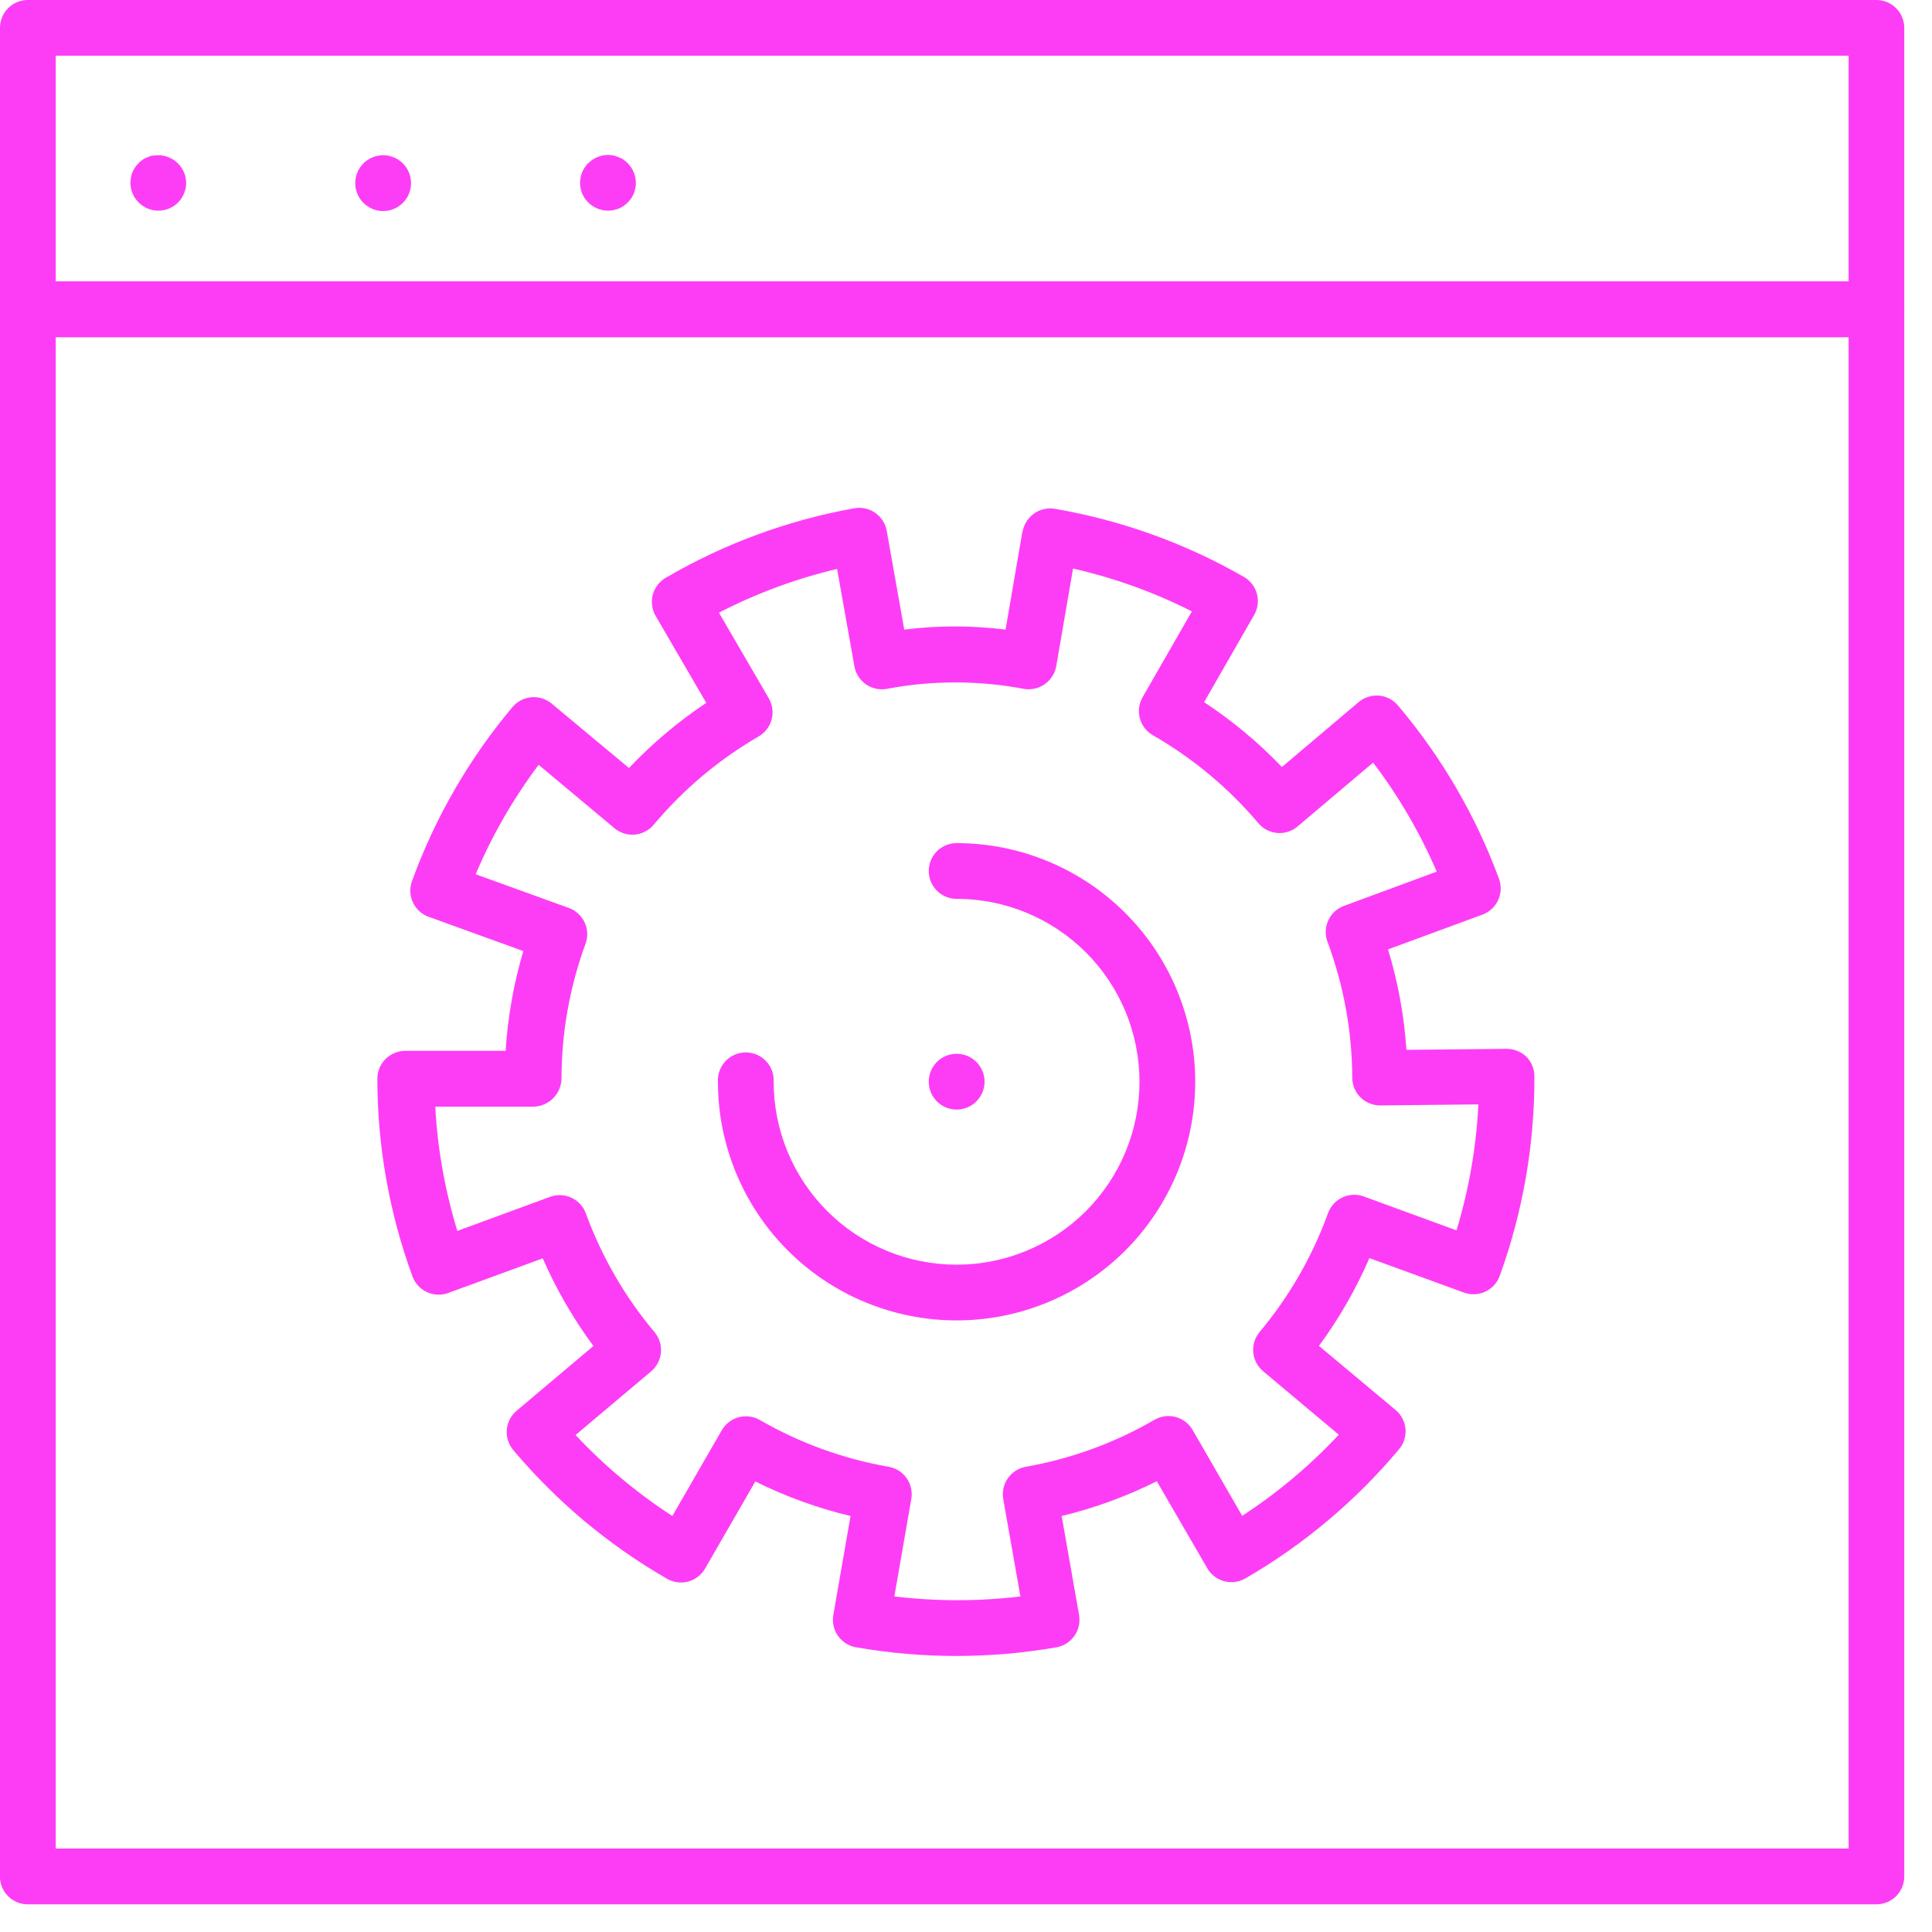
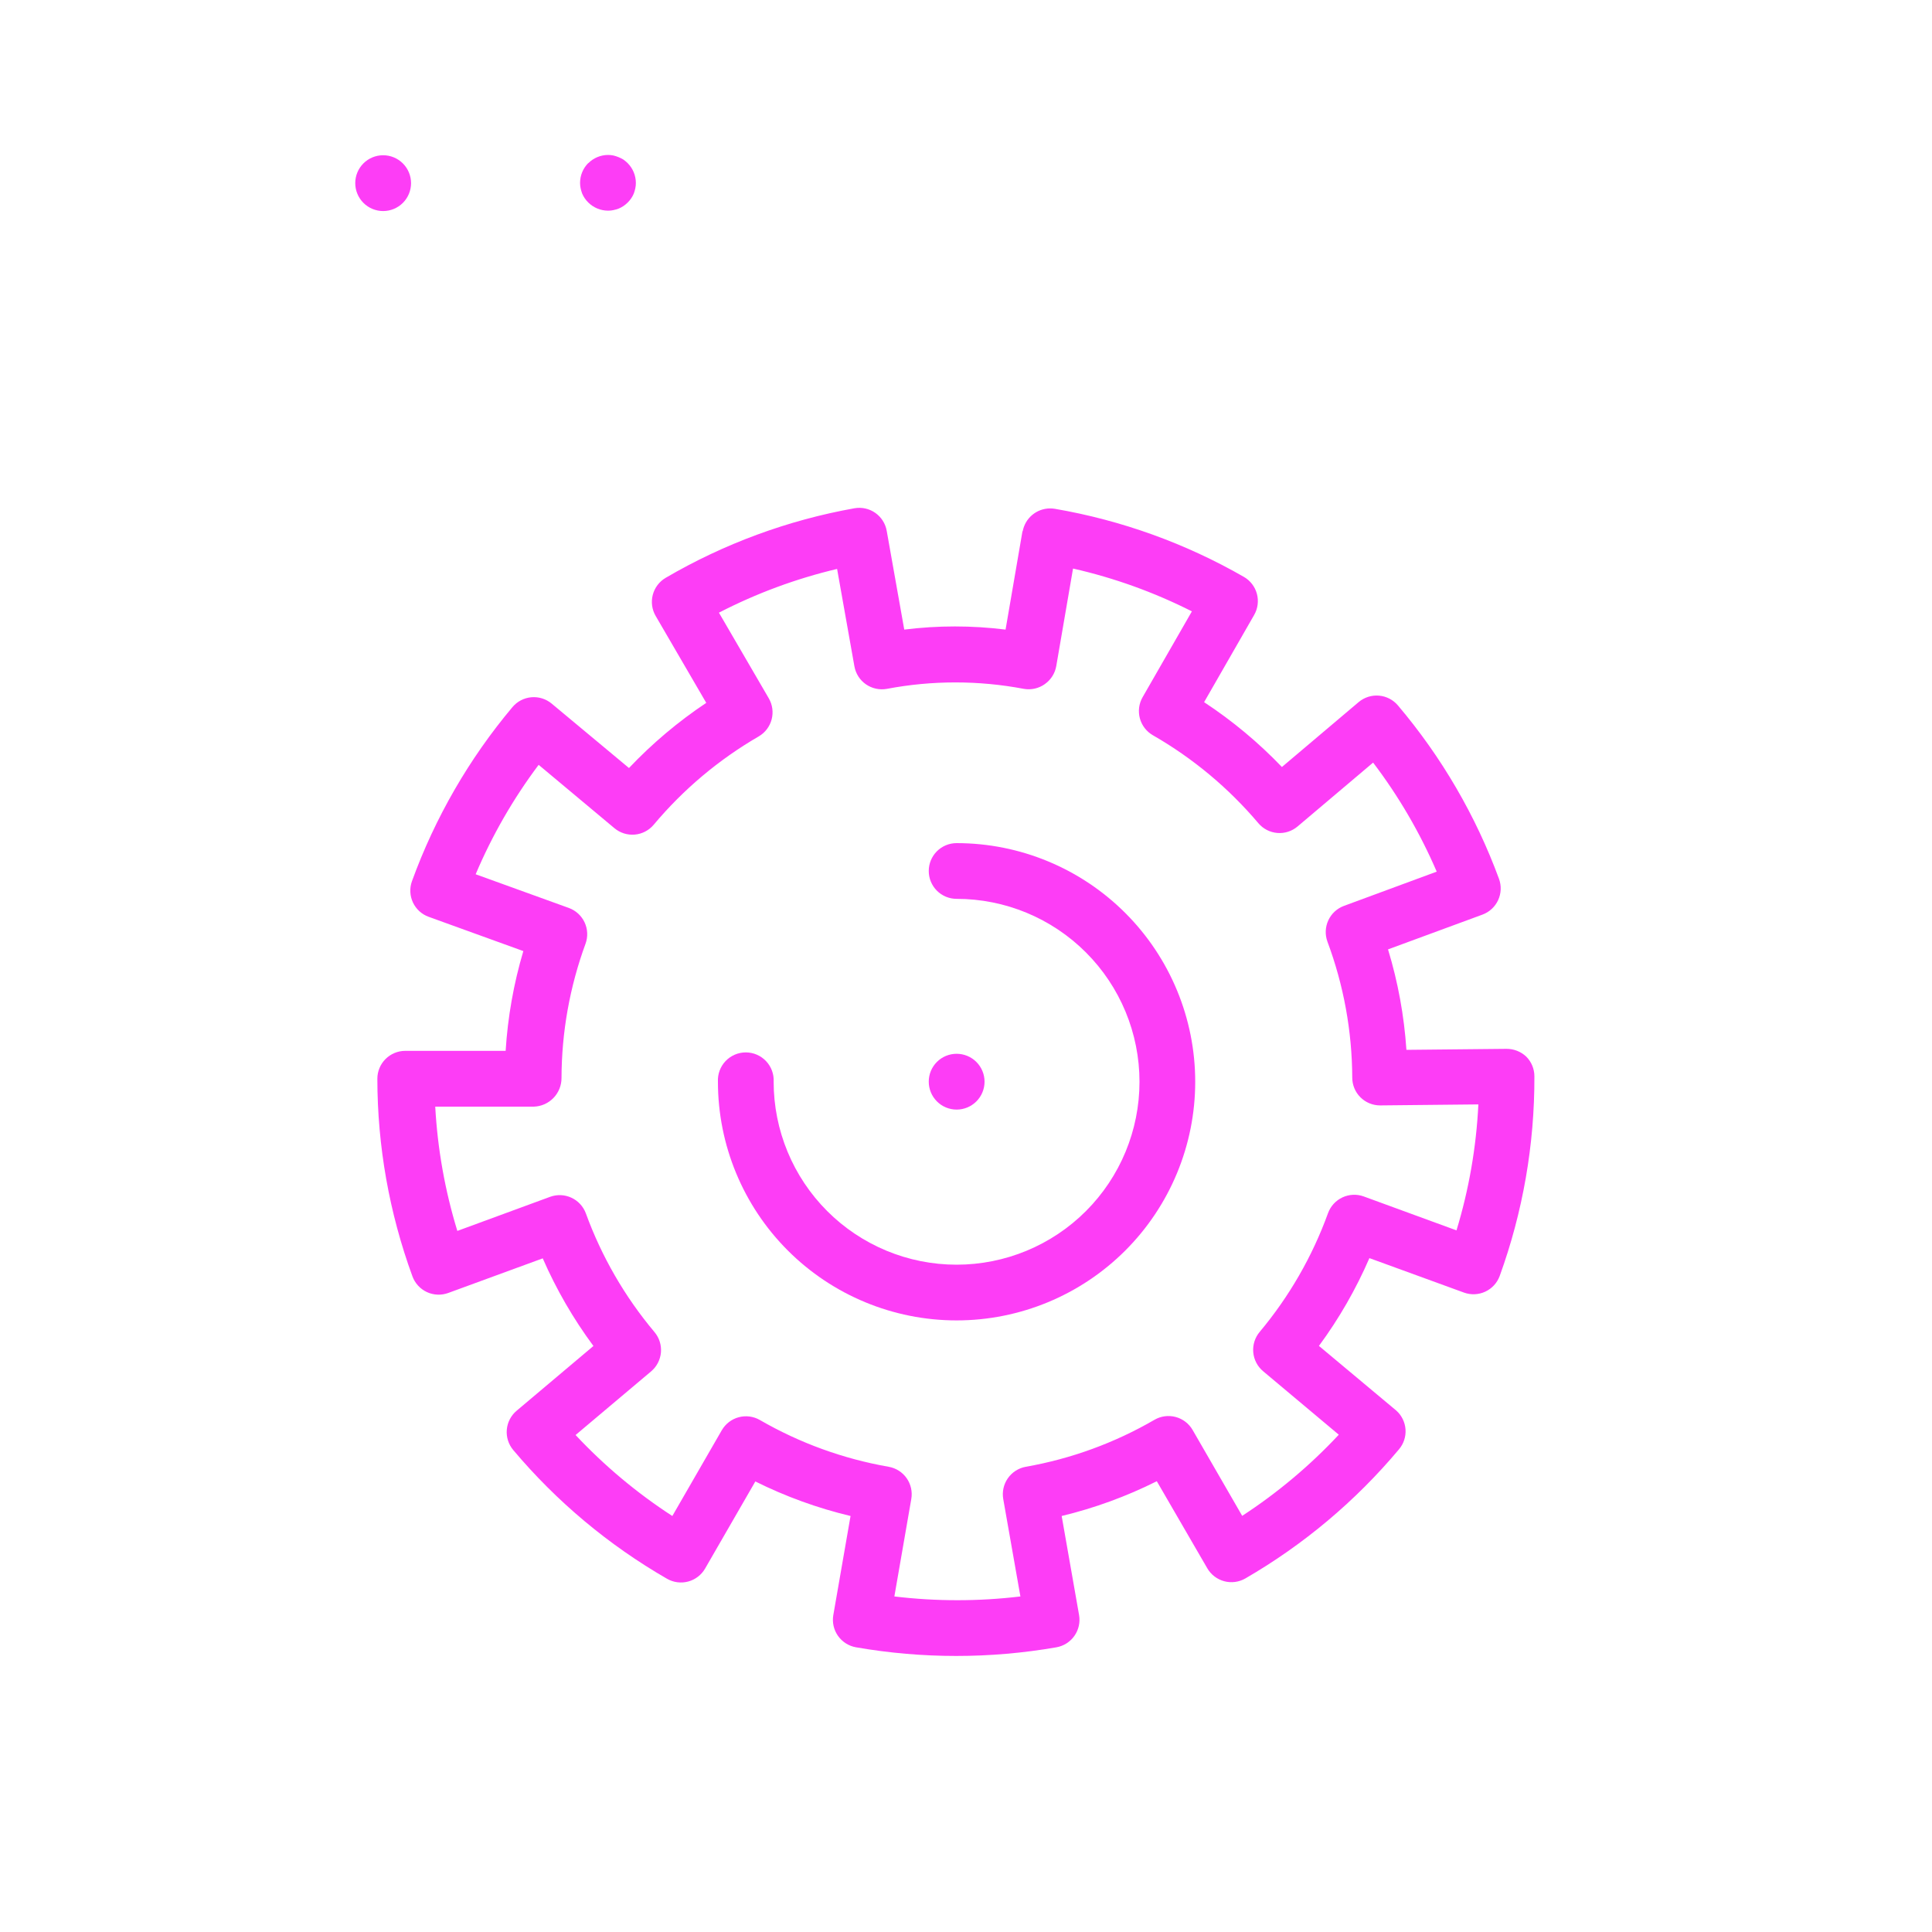
<svg xmlns="http://www.w3.org/2000/svg" width="25" height="25" viewBox="0 0 25 25">
  <defs>
    <clipPath id="clip-path">
      <rect id="長方形_105501" data-name="長方形 105501" width="25" height="25" transform="translate(764 557)" fill="#fd3df6" stroke="#707070" stroke-width="1" />
    </clipPath>
    <clipPath id="clip-path-2">
      <path id="パス_154807" data-name="パス 154807" d="M.721.721h23.2v2.92H.721ZM.361,0A.36.36,0,0,0,0,.361V4a.36.36,0,0,0,.361.361H24.28A.36.36,0,0,0,24.641,4V.361A.36.36,0,0,0,24.28,0Z" fill="#fd3df6" />
    </clipPath>
    <clipPath id="clip-path-3">
-       <path id="パス_154808" data-name="パス 154808" d="M.721,15.869h23.2V35.426H.721Zm-.361-.721a.36.36,0,0,0-.361.36V35.787a.36.36,0,0,0,.361.361H24.28a.36.36,0,0,0,.361-.361V15.508a.36.36,0,0,0-.361-.36Z" transform="translate(0 -15.148)" fill="#fd3df6" />
-     </clipPath>
+       </clipPath>
    <clipPath id="clip-path-4">
      <path id="パス_154809" data-name="パス 154809" d="M7.313,8.342a.315.315,0,0,0-.067.022.31.31,0,0,0-.063.031.35.35,0,0,0-.055.046.507.507,0,0,0-.046.055.552.552,0,0,0-.034.063.6.6,0,0,0-.019.067.381.381,0,0,0-.007.07.36.36,0,0,0,.106.255.36.36,0,0,0,.51,0A.36.36,0,0,0,7.743,8.7a.361.361,0,0,0-.361-.36.337.337,0,0,0-.069.007" transform="translate(-7.022 -8.335)" fill="#fd3df6" />
    </clipPath>
    <clipPath id="clip-path-5">
      <path id="パス_154810" data-name="パス 154810" d="M19.122,8.7a.361.361,0,1,0,.361-.36.36.36,0,0,0-.361.36" transform="translate(-19.122 -8.335)" fill="#fd3df6" />
    </clipPath>
    <clipPath id="clip-path-6">
      <path id="パス_154811" data-name="パス 154811" d="M31.328,8.441a.364.364,0,0,0-.106.255.326.326,0,0,0,.007.07.538.538,0,0,0,.019.067.364.364,0,0,0,.034.063.35.35,0,0,0,.046.055.365.365,0,0,0,.255.106.312.312,0,0,0,.07-.007.55.55,0,0,0,.067-.019.364.364,0,0,0,.118-.079.35.35,0,0,0,.046-.055.364.364,0,0,0,.034-.063.539.539,0,0,0,.019-.067.326.326,0,0,0,.007-.07.365.365,0,0,0-.106-.255.507.507,0,0,0-.055-.046.461.461,0,0,0-.13-.053.337.337,0,0,0-.069-.007.364.364,0,0,0-.255.106" transform="translate(-31.222 -8.335)" fill="#fd3df6" />
    </clipPath>
    <clipPath id="clip-path-7">
      <path id="パス_154812" data-name="パス 154812" d="M41.371,45.742a.36.36,0,0,0,.36.361,2.367,2.367,0,1,1-2.367,2.367.361.361,0,1,0-.721,0,3.088,3.088,0,1,0,3.088-3.088.36.36,0,0,0-.36.36" transform="translate(-38.643 -45.382)" fill="#fd3df6" />
    </clipPath>
    <clipPath id="clip-path-8">
      <path id="パス_154813" data-name="パス 154813" d="M28.988,29.6a.36.36,0,0,0,.148-.233l.217-1.262a6.7,6.7,0,0,1,1.538.554l-.638,1.111a.361.361,0,0,0,.133.492A5.137,5.137,0,0,1,31.751,31.4a.36.36,0,0,0,.508.042l.977-.826a6.723,6.723,0,0,1,.823,1.411l-1.2.443a.361.361,0,0,0-.214.463,5.087,5.087,0,0,1,.321,1.759.36.36,0,0,0,.36.36h0l1.272-.013a6.732,6.732,0,0,1-.283,1.63l-1.2-.439a.361.361,0,0,0-.462.215,5.1,5.1,0,0,1-.885,1.538.361.361,0,0,0,.044.508l.98.822a6.763,6.763,0,0,1-1.25,1.05L30.9,39.251a.361.361,0,0,0-.493-.131,5.065,5.065,0,0,1-1.665.608.361.361,0,0,0-.292.418l.222,1.26a6.856,6.856,0,0,1-1.631,0l.219-1.261a.36.36,0,0,0-.293-.417,5.073,5.073,0,0,1-1.666-.605.361.361,0,0,0-.493.132l-.64,1.11a6.746,6.746,0,0,1-1.252-1.048l.978-.824a.361.361,0,0,0,.043-.508,5.1,5.1,0,0,1-.888-1.536.361.361,0,0,0-.463-.214l-1.2.441a6.742,6.742,0,0,1-.286-1.608l1.275,0a.37.37,0,0,0,.359-.372,5.08,5.08,0,0,1,.311-1.737.361.361,0,0,0-.216-.462l-1.206-.436a6.727,6.727,0,0,1,.815-1.416l.981.82a.361.361,0,0,0,.508-.045,5.123,5.123,0,0,1,1.359-1.143.361.361,0,0,0,.13-.493l-.645-1.108A6.688,6.688,0,0,1,26.3,28.11l.224,1.26a.36.36,0,0,0,.149.233.363.363,0,0,0,.27.059,4.755,4.755,0,0,1,1.775,0,.36.36,0,0,0,.269-.061M28.7,27.615l-.22,1.28a5.279,5.279,0,0,0-1.311,0l-.227-1.278a.36.36,0,0,0-.418-.292,7.427,7.427,0,0,0-2.442.9.361.361,0,0,0-.13.493l.655,1.125a5.848,5.848,0,0,0-1,.843l-1-.833a.361.361,0,0,0-.508.045,7.465,7.465,0,0,0-1.3,2.252.36.36,0,0,0,.217.462l1.224.443a5.8,5.8,0,0,0-.229,1.291l-1.3,0a.361.361,0,0,0-.36.361,7.456,7.456,0,0,0,.454,2.557.361.361,0,0,0,.463.215l1.223-.448a5.811,5.811,0,0,0,.656,1.134l-.994.838a.361.361,0,0,0-.044.508,7.481,7.481,0,0,0,1.99,1.666.361.361,0,0,0,.493-.132l.65-1.127a5.778,5.778,0,0,0,1.232.447l-.223,1.282a.361.361,0,0,0,.294.417,7.561,7.561,0,0,0,2.593,0,.361.361,0,0,0,.293-.418l-.225-1.281a5.767,5.767,0,0,0,1.231-.45l.653,1.126a.361.361,0,0,0,.493.132,7.491,7.491,0,0,0,1.987-1.67A.36.36,0,0,0,33.535,39l-1-.836a5.808,5.808,0,0,0,.653-1.136l1.224.446a.361.361,0,0,0,.462-.215,7.5,7.5,0,0,0,.449-2.583.361.361,0,0,0-.106-.256.37.37,0,0,0-.257-.1l-1.293.013a5.79,5.79,0,0,0-.238-1.3l1.222-.45a.361.361,0,0,0,.214-.463,7.453,7.453,0,0,0-1.308-2.244.361.361,0,0,0-.508-.043l-.993.84a5.831,5.831,0,0,0-1.007-.839l.648-1.129a.361.361,0,0,0-.133-.492,7.442,7.442,0,0,0-2.446-.881.372.372,0,0,0-.061-.005.361.361,0,0,0-.356.3" transform="translate(-20.363 -27.315)" fill="#fd3df6" />
    </clipPath>
    <clipPath id="clip-path-9">
      <path id="パス_154814" data-name="パス 154814" d="M49.992,57.085a.361.361,0,1,0,.361-.361.36.36,0,0,0-.361.361" transform="translate(-49.992 -56.724)" fill="#fd3df6" />
    </clipPath>
  </defs>
  <g id="マスクグループ_177" data-name="マスクグループ 177" transform="translate(-764 -557)" clip-path="url(#clip-path)">
    <g id="グループ_199206" data-name="グループ 199206" transform="translate(764 557)">
      <g id="グループ_199191" data-name="グループ 199191">
        <g id="グループ_199190" data-name="グループ 199190" clip-path="url(#clip-path-2)">
-           <rect id="長方形_105461" data-name="長方形 105461" width="21.011" height="19.98" transform="matrix(0.732, -0.681, 0.681, 0.732, -2.176, 2.025)" fill="#fd3df6" />
-         </g>
+           </g>
      </g>
      <g id="グループ_199193" data-name="グループ 199193" transform="translate(0 3.642)">
        <g id="グループ_199192" data-name="グループ 199192" clip-path="url(#clip-path-3)">
-           <rect id="長方形_105462" data-name="長方形 105462" width="32.344" height="32.159" transform="matrix(0.732, -0.681, 0.681, 0.732, -10.473, 9.745)" fill="#fd3df6" />
-         </g>
+           </g>
      </g>
      <g id="グループ_199195" data-name="グループ 199195" transform="translate(1.688 2.004)">
        <g id="グループ_199194" data-name="グループ 199194" clip-path="url(#clip-path-4)">
-           <rect id="長方形_105463" data-name="長方形 105463" width="1.019" height="1.019" transform="matrix(0.732, -0.681, 0.681, 0.732, -0.36, 0.335)" fill="#fd3df6" />
-         </g>
+           </g>
      </g>
      <g id="グループ_199197" data-name="グループ 199197" transform="translate(4.597 2.004)">
        <g id="グループ_199196" data-name="グループ 199196" clip-path="url(#clip-path-5)">
          <rect id="長方形_105464" data-name="長方形 105464" width="1.019" height="1.019" transform="matrix(0.732, -0.681, 0.681, 0.732, -0.36, 0.335)" fill="#fd3df6" />
        </g>
      </g>
      <g id="グループ_199199" data-name="グループ 199199" transform="translate(7.506 2.004)">
        <g id="グループ_199198" data-name="グループ 199198" clip-path="url(#clip-path-6)">
          <rect id="長方形_105465" data-name="長方形 105465" width="1.019" height="1.019" transform="translate(-0.36 0.335) rotate(-42.94)" fill="#fd3df6" />
        </g>
      </g>
      <g id="グループ_199201" data-name="グループ 199201" transform="translate(9.29 10.91)">
        <g id="グループ_199200" data-name="グループ 199200" clip-path="url(#clip-path-7)">
          <rect id="長方形_105466" data-name="長方形 105466" width="8.73" height="8.73" transform="matrix(0.732, -0.681, 0.681, 0.732, -3.08, 2.867)" fill="#fd3df6" />
        </g>
      </g>
      <g id="グループ_199203" data-name="グループ 199203" transform="translate(4.895 6.567)">
        <g id="グループ_199202" data-name="グループ 199202" clip-path="url(#clip-path-8)">
          <rect id="長方形_105467" data-name="長方形 105467" width="21.084" height="21.079" transform="matrix(0.732, -0.681, 0.681, 0.732, -7.414, 6.896)" fill="#fd3df6" />
        </g>
      </g>
      <g id="グループ_199205" data-name="グループ 199205" transform="translate(12.018 13.636)">
        <g id="グループ_199204" data-name="グループ 199204" clip-path="url(#clip-path-9)">
          <rect id="長方形_105468" data-name="長方形 105468" width="1.019" height="1.019" transform="translate(-0.36 0.335) rotate(-42.94)" fill="#fd3df6" />
        </g>
      </g>
    </g>
  </g>
</svg>